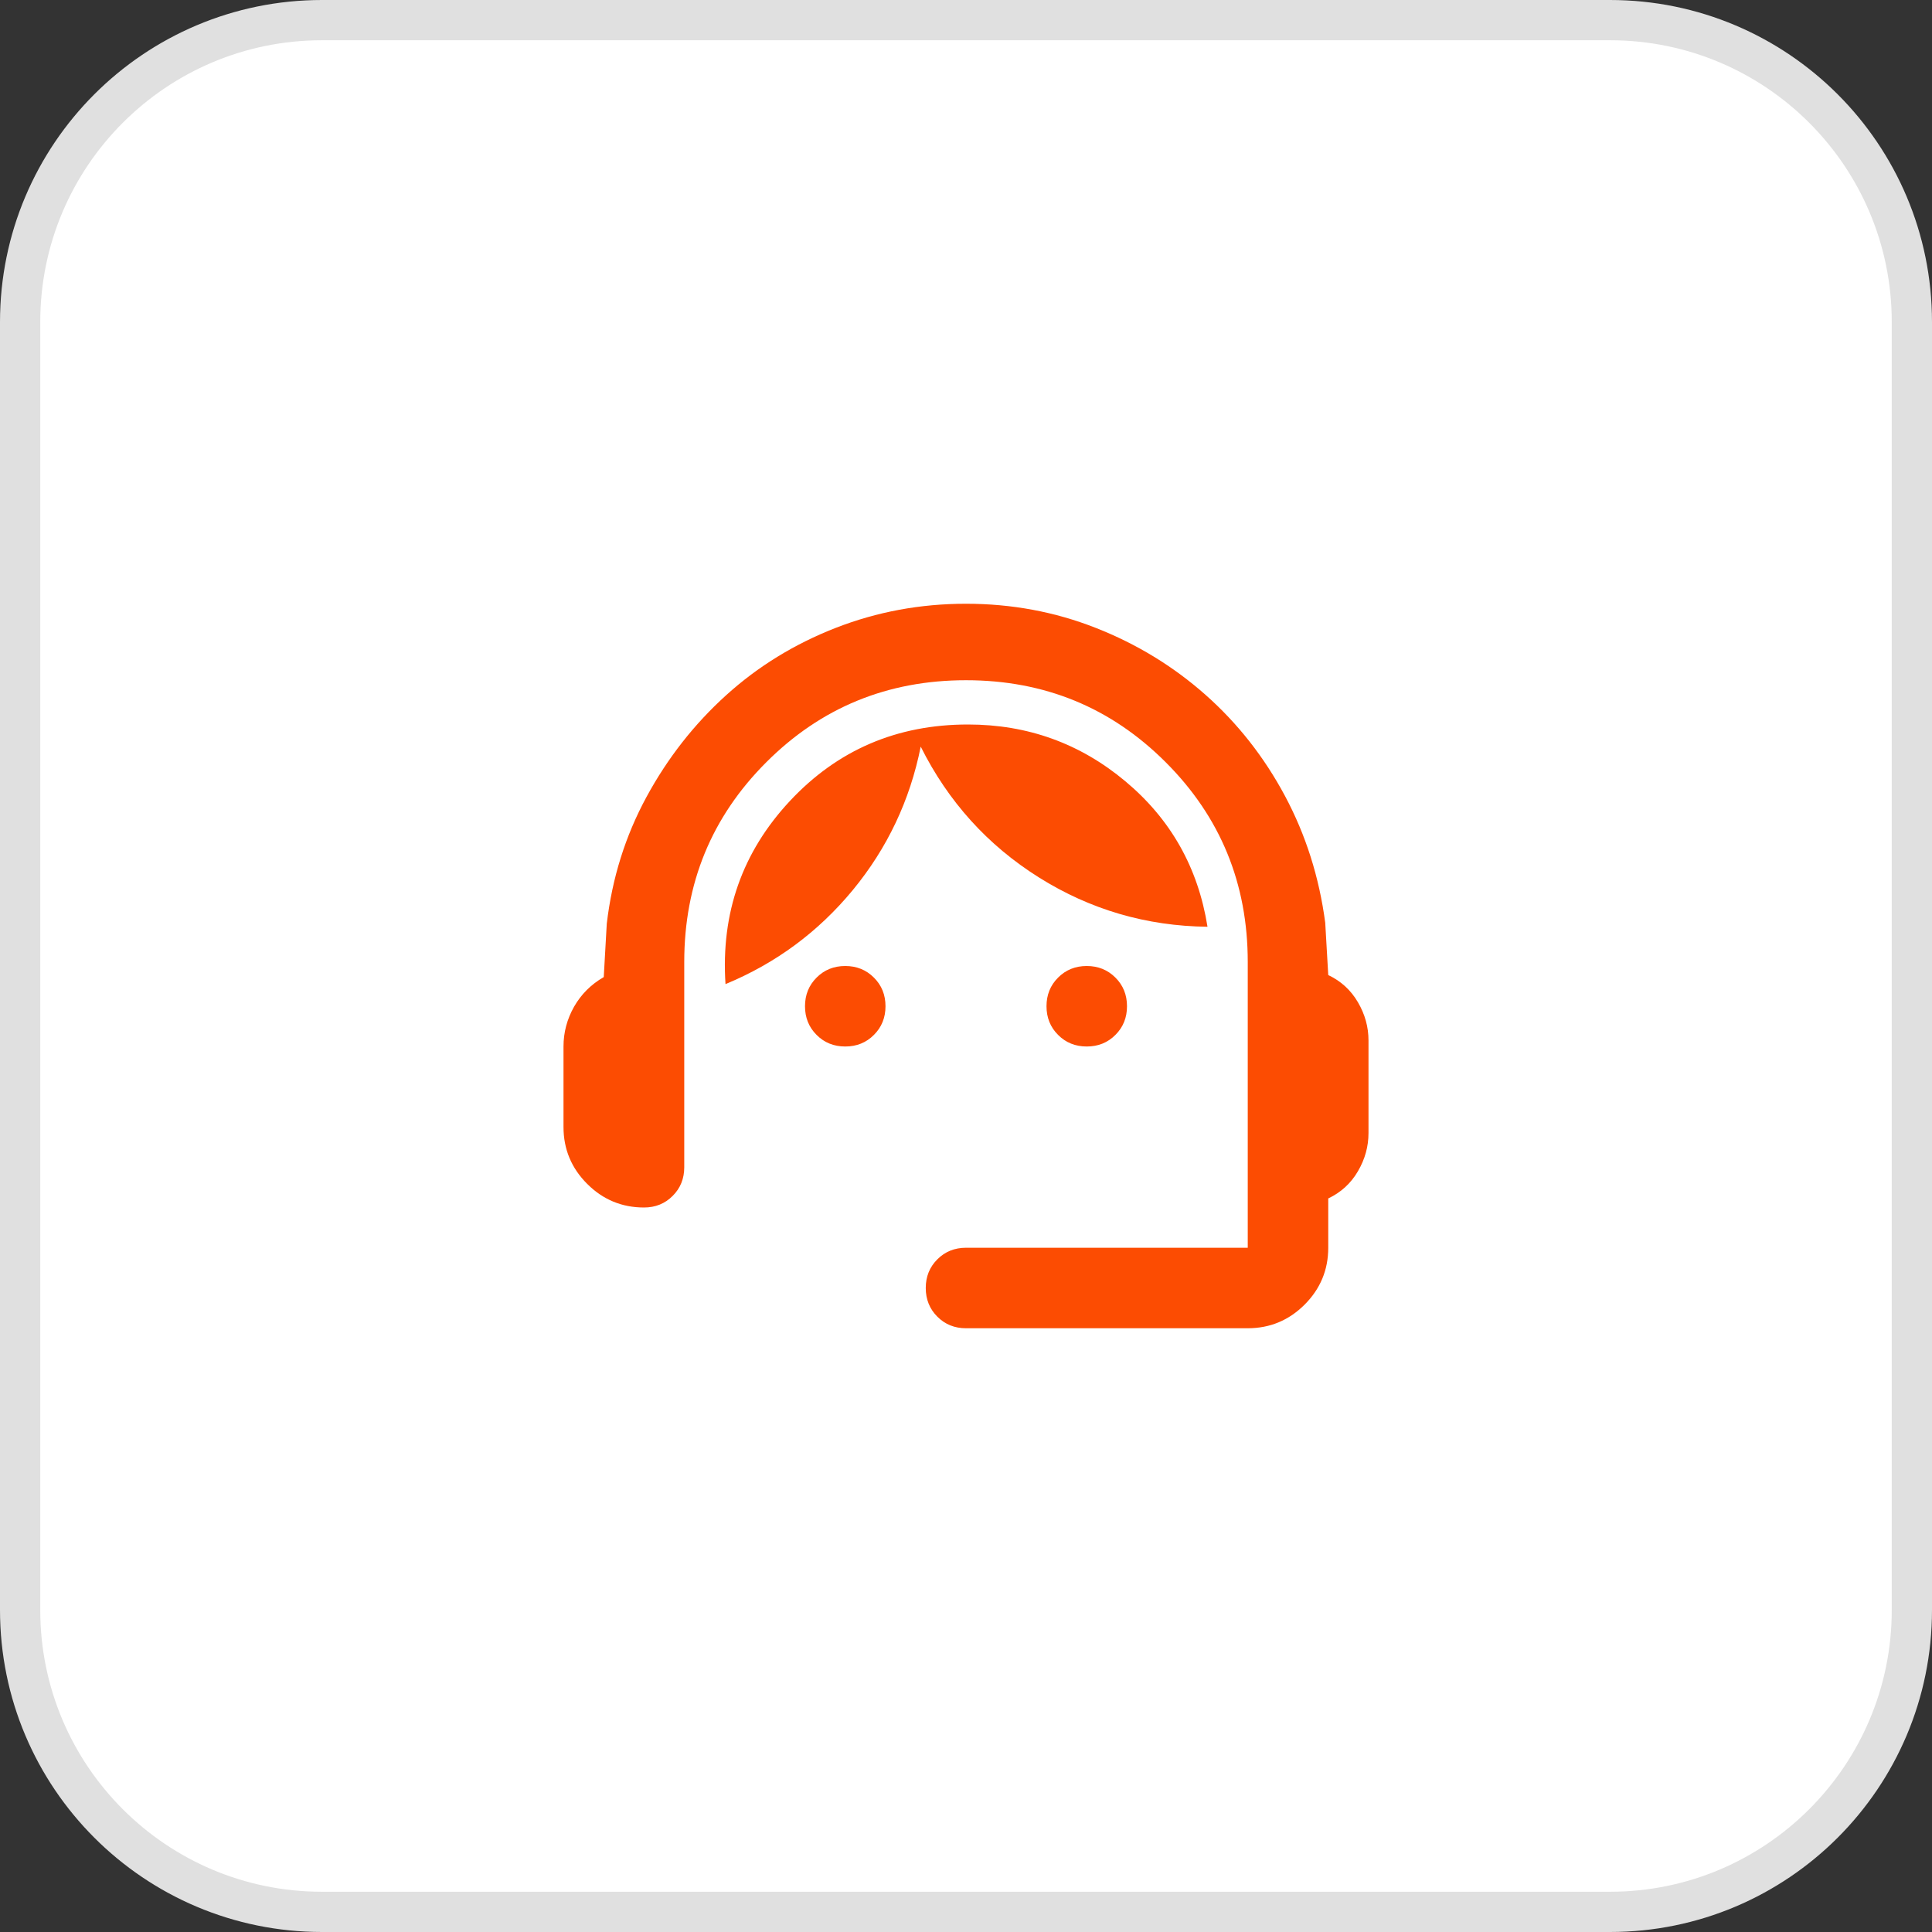
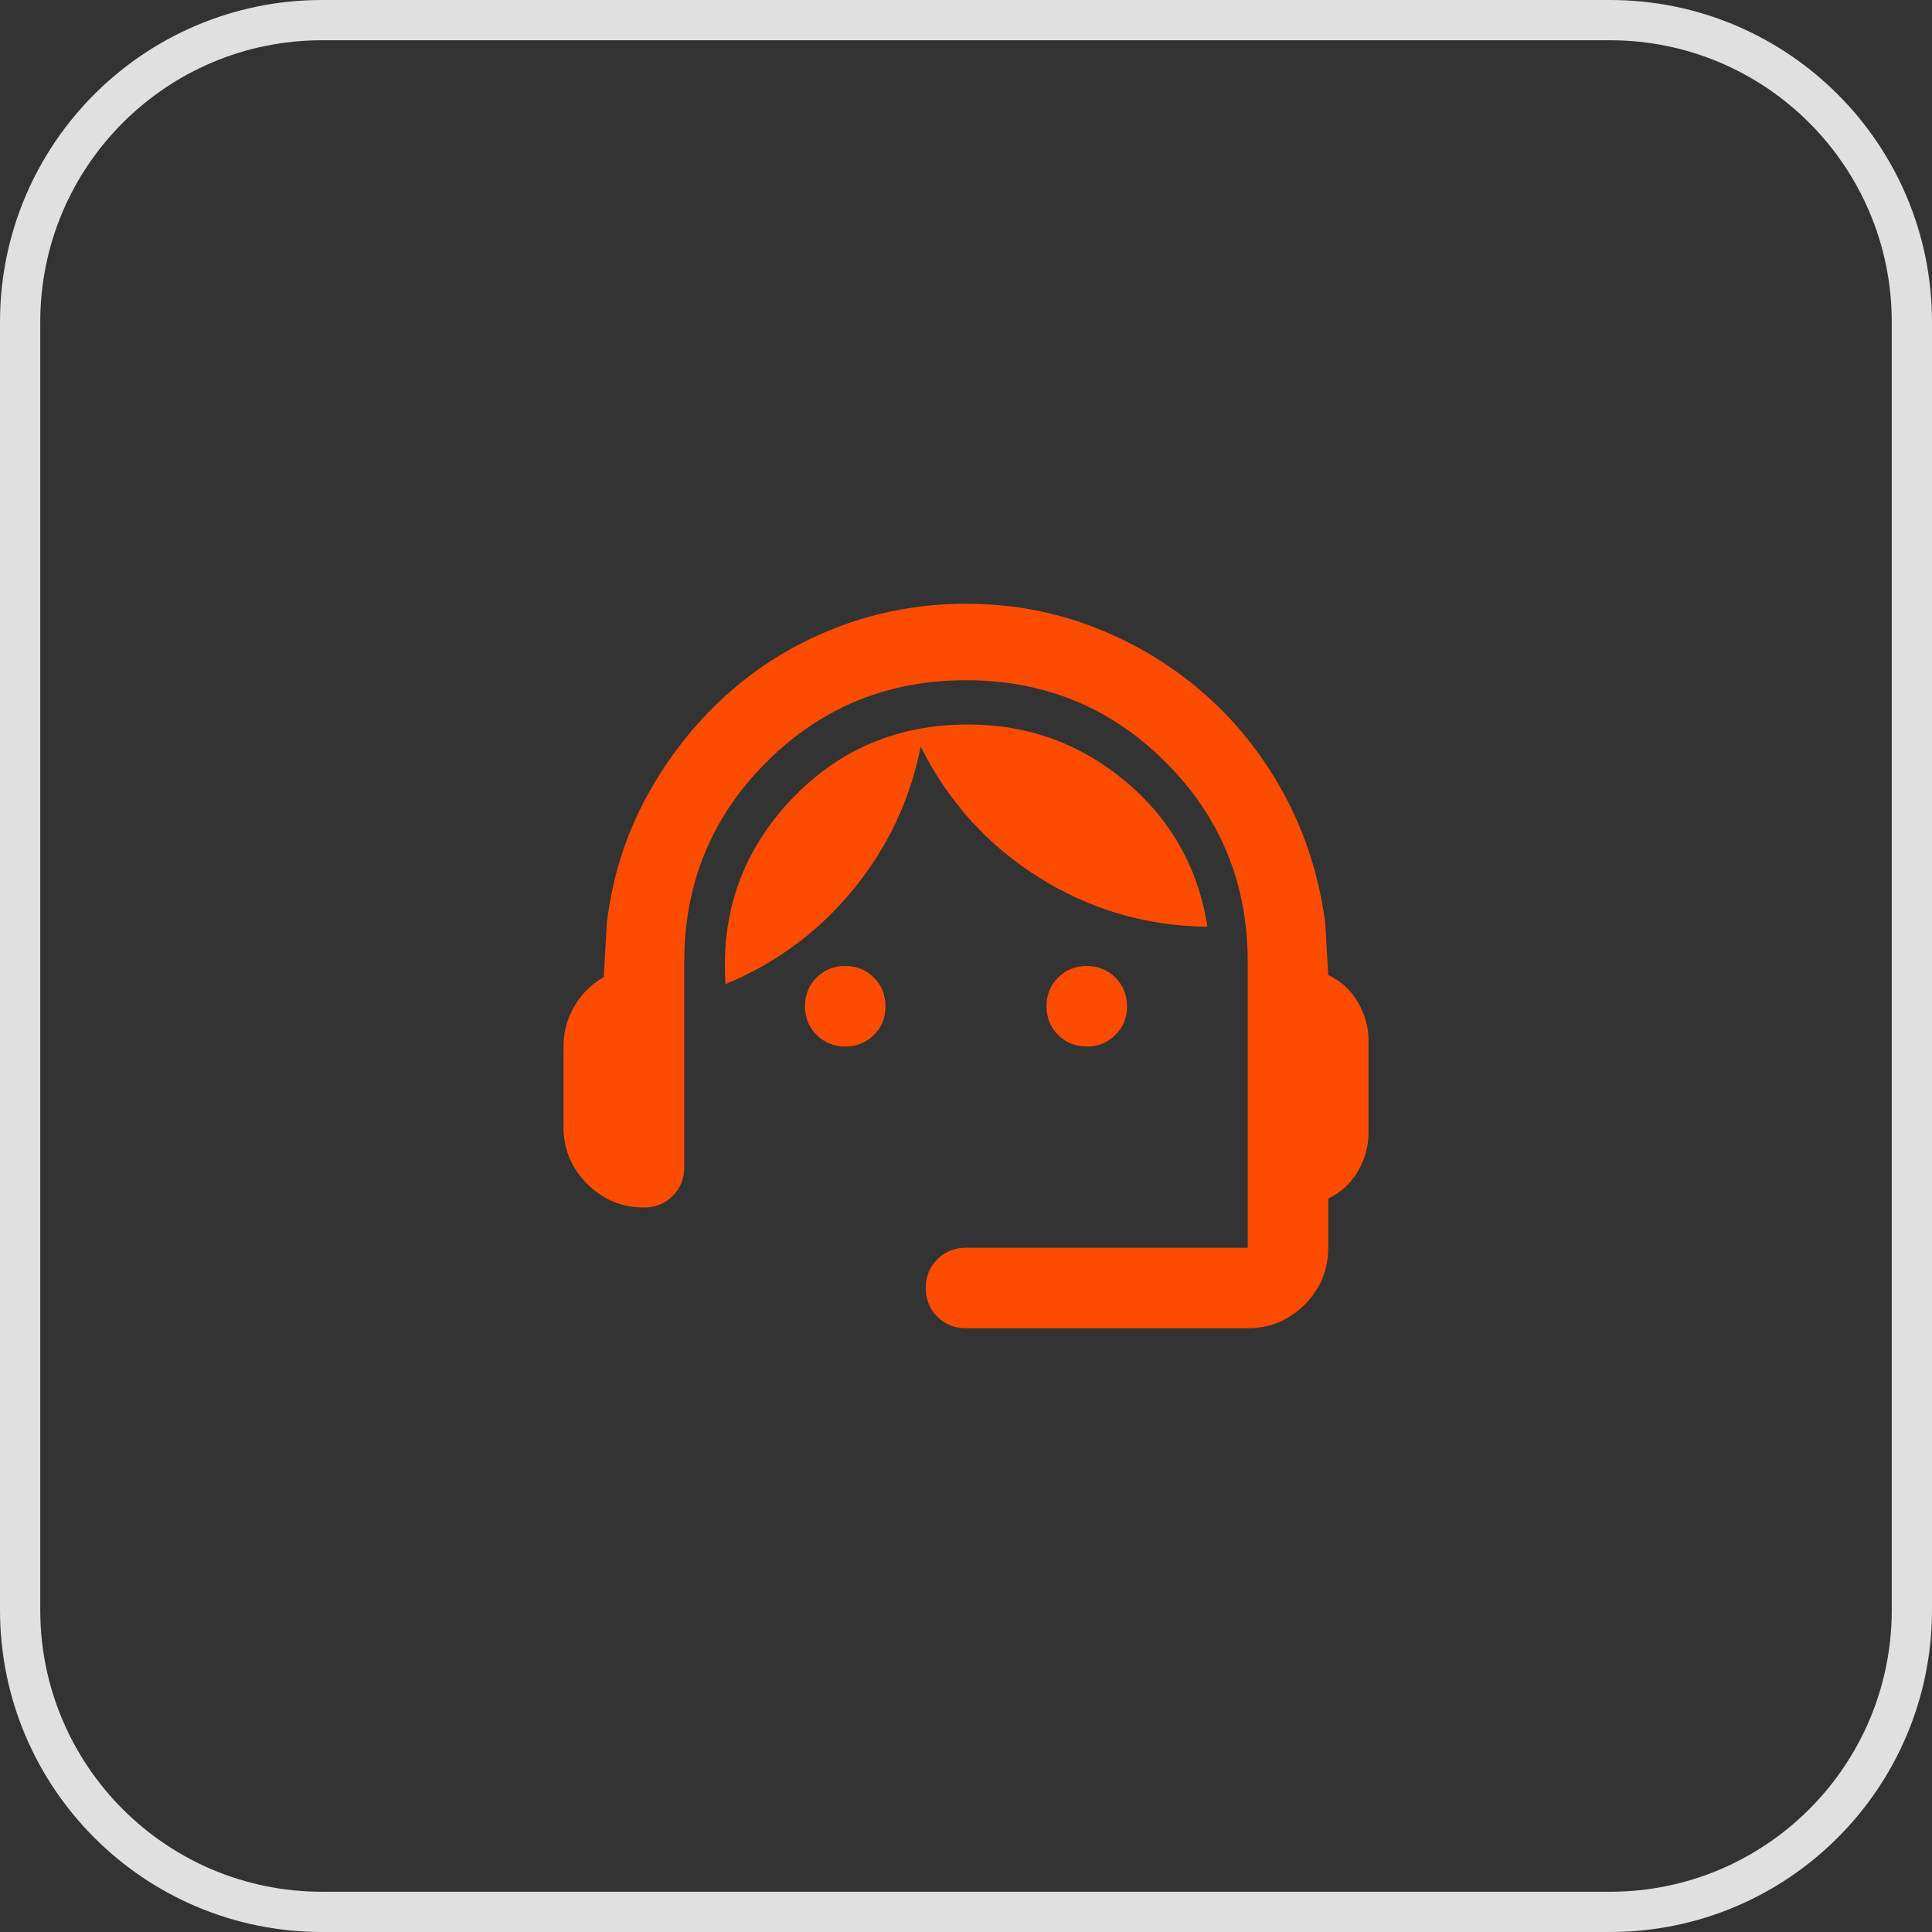
<svg xmlns="http://www.w3.org/2000/svg" width="48" height="48" viewBox="0 0 48 48" fill="none">
  <rect x="0" y="0" width="48" height="48" fill="#333333" stroke="none" />
-   <path d="M0.5 8C0.5 3.858 3.858 0.5 8 0.5H40C44.142 0.5 47.5 3.858 47.5 8V40C47.5 44.142 44.142 47.5 40 47.5H8C3.858 47.5 0.5 44.142 0.5 40V8Z" fill="white" />
  <path d="M0.5 8C0.5 3.858 3.858 0.5 8 0.5H40C44.142 0.5 47.5 3.858 47.5 8V40C47.5 44.142 44.142 47.5 40 47.5H8C3.858 47.5 0.5 44.142 0.5 40V8Z" stroke="#E0E0E0" />
  <path d="M24 33C23.717 33 23.479 32.904 23.288 32.712C23.096 32.521 23 32.283 23 32C23 31.717 23.096 31.479 23.288 31.288C23.479 31.096 23.717 31 24 31H31V23.9C31 21.95 30.321 20.296 28.962 18.938C27.604 17.579 25.95 16.9 24 16.9C22.05 16.9 20.396 17.579 19.038 18.938C17.679 20.296 17 21.95 17 23.9V29C17 29.283 16.904 29.521 16.712 29.712C16.521 29.904 16.283 30 16 30C15.45 30 14.979 29.804 14.588 29.413C14.196 29.021 14 28.55 14 28V26C14 25.65 14.088 25.321 14.262 25.012C14.438 24.704 14.683 24.458 15 24.275L15.075 22.95C15.208 21.817 15.537 20.767 16.062 19.8C16.587 18.833 17.246 17.992 18.038 17.275C18.829 16.558 19.738 16 20.762 15.6C21.788 15.2 22.867 15 24 15C25.133 15 26.208 15.2 27.225 15.6C28.242 16 29.15 16.554 29.95 17.262C30.75 17.971 31.408 18.808 31.925 19.775C32.442 20.742 32.775 21.792 32.925 22.925L33 24.225C33.317 24.375 33.562 24.6 33.737 24.9C33.913 25.2 34 25.517 34 25.85V28.15C34 28.483 33.913 28.8 33.737 29.1C33.562 29.4 33.317 29.625 33 29.775V31C33 31.55 32.804 32.021 32.413 32.413C32.021 32.804 31.55 33 31 33H24ZM21 26C20.717 26 20.479 25.904 20.288 25.712C20.096 25.521 20 25.283 20 25C20 24.717 20.096 24.479 20.288 24.288C20.479 24.096 20.717 24 21 24C21.283 24 21.521 24.096 21.712 24.288C21.904 24.479 22 24.717 22 25C22 25.283 21.904 25.521 21.712 25.712C21.521 25.904 21.283 26 21 26ZM27 26C26.717 26 26.479 25.904 26.288 25.712C26.096 25.521 26 25.283 26 25C26 24.717 26.096 24.479 26.288 24.288C26.479 24.096 26.717 24 27 24C27.283 24 27.521 24.096 27.712 24.288C27.904 24.479 28 24.717 28 25C28 25.283 27.904 25.521 27.712 25.712C27.521 25.904 27.283 26 27 26ZM18.025 24.45C17.908 22.683 18.442 21.167 19.625 19.9C20.808 18.633 22.283 18 24.05 18C25.533 18 26.837 18.471 27.962 19.413C29.087 20.354 29.767 21.558 30 23.025C28.483 23.008 27.087 22.6 25.812 21.8C24.538 21 23.558 19.917 22.875 18.55C22.608 19.883 22.046 21.071 21.188 22.113C20.329 23.154 19.275 23.933 18.025 24.45Z" fill="#FC4C02" />
</svg>